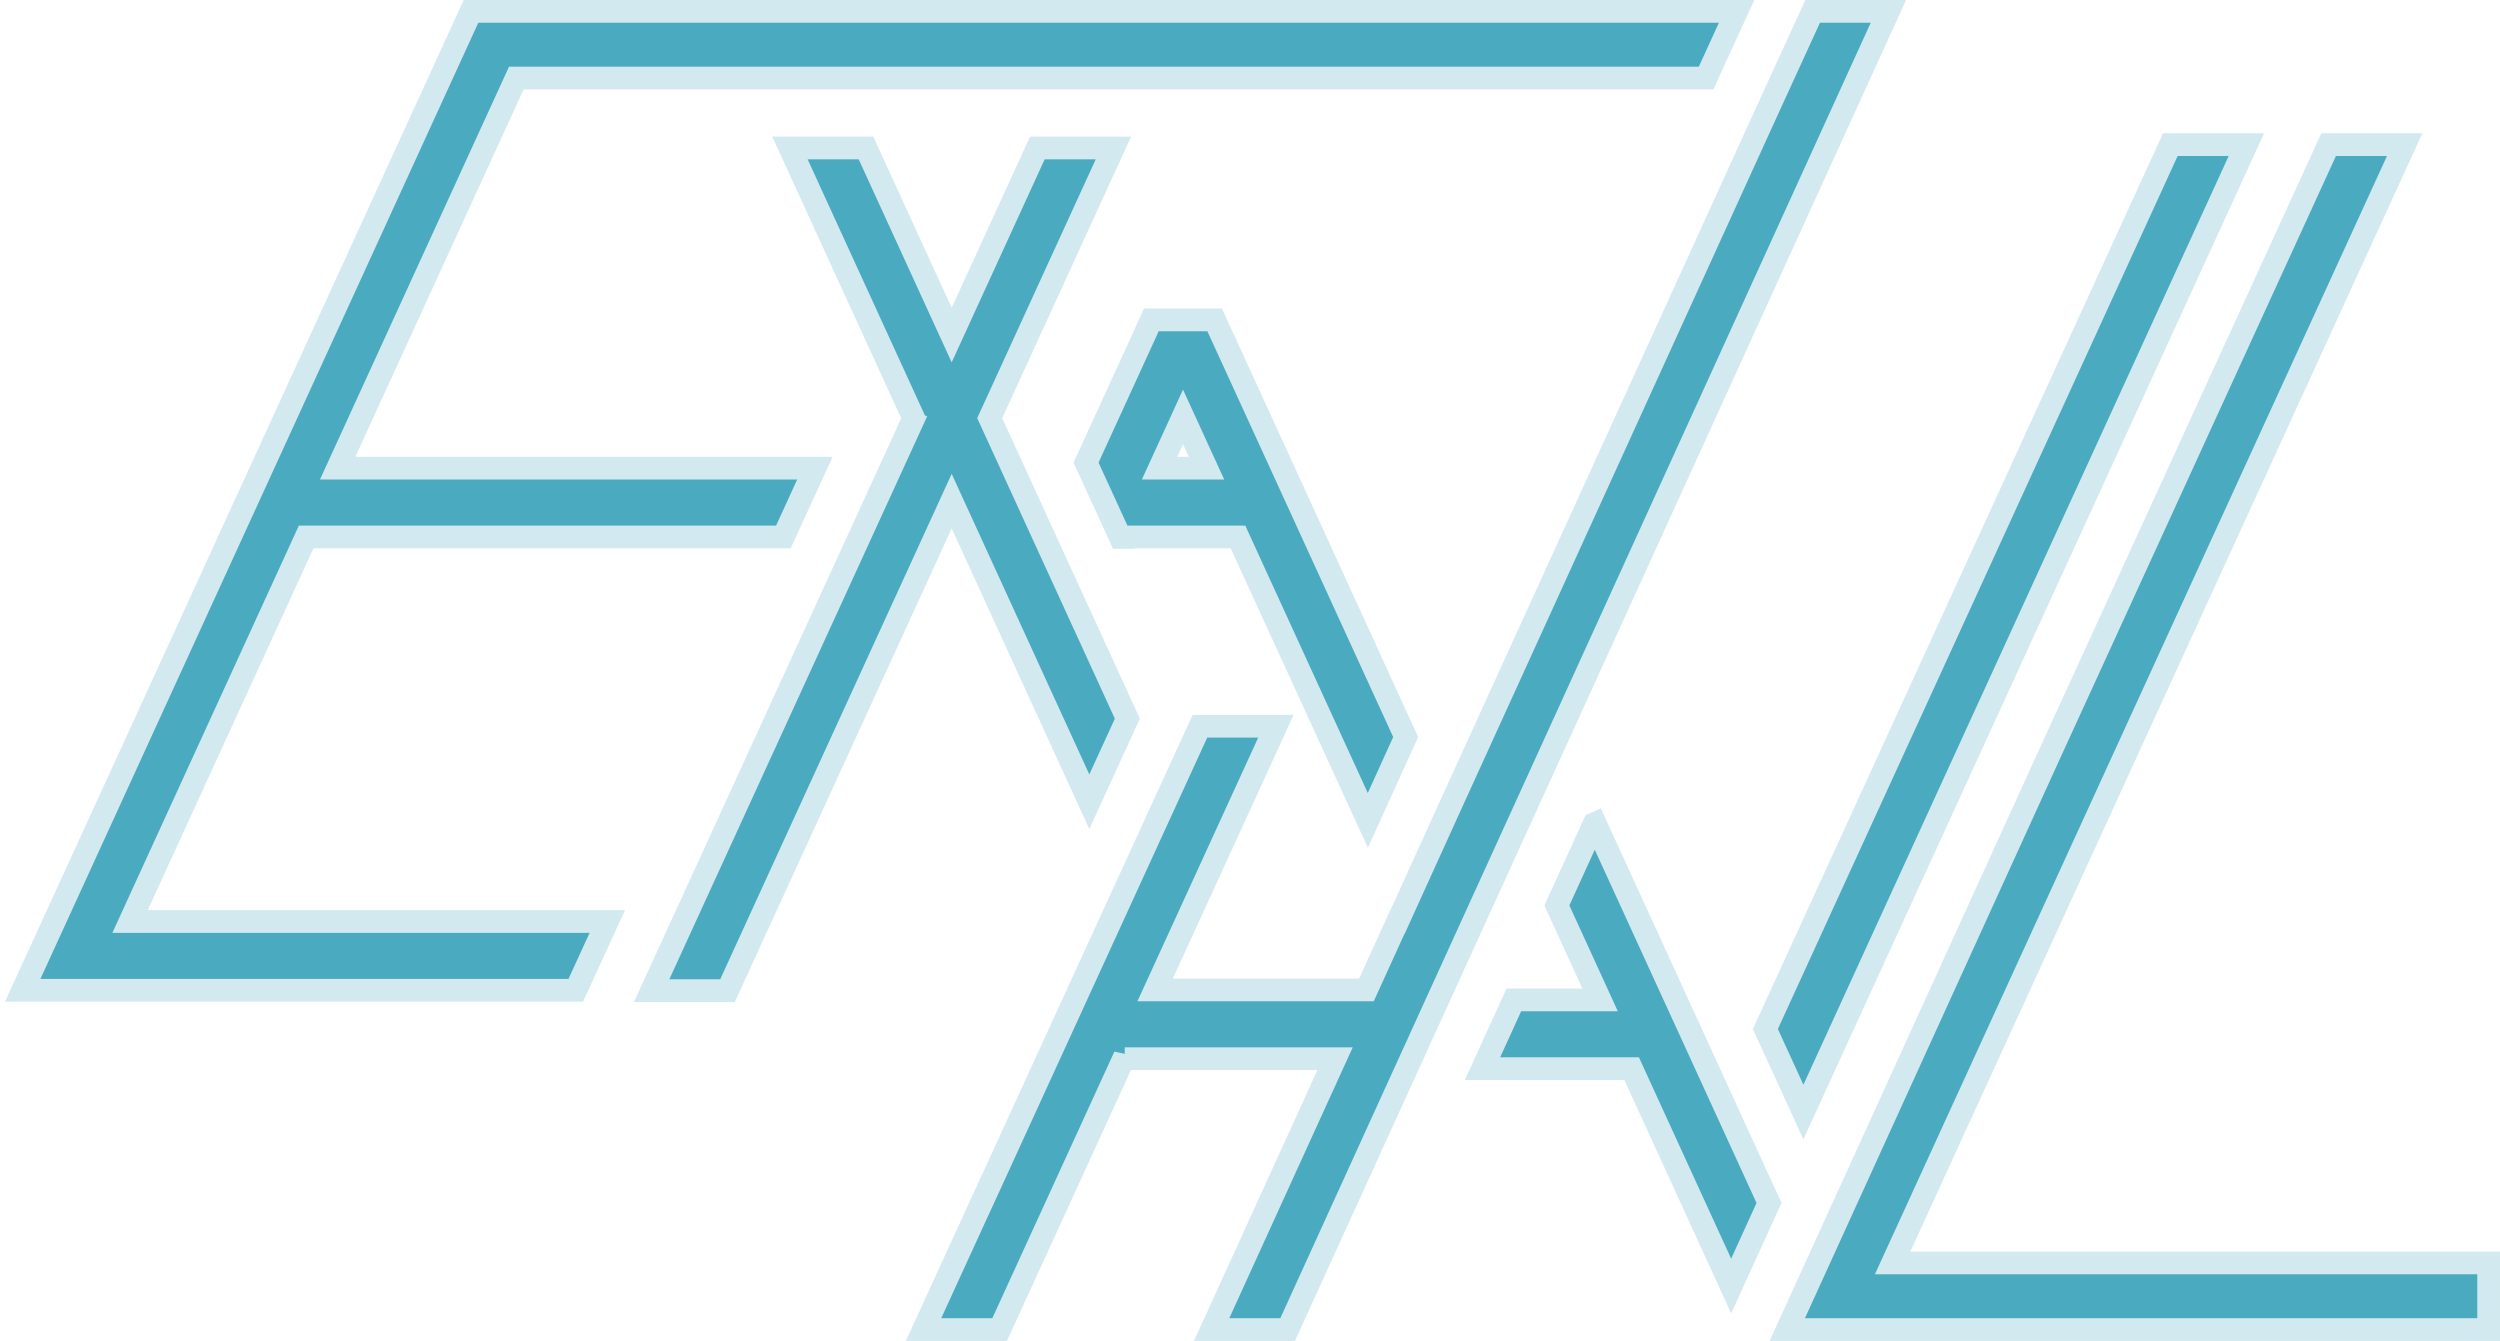
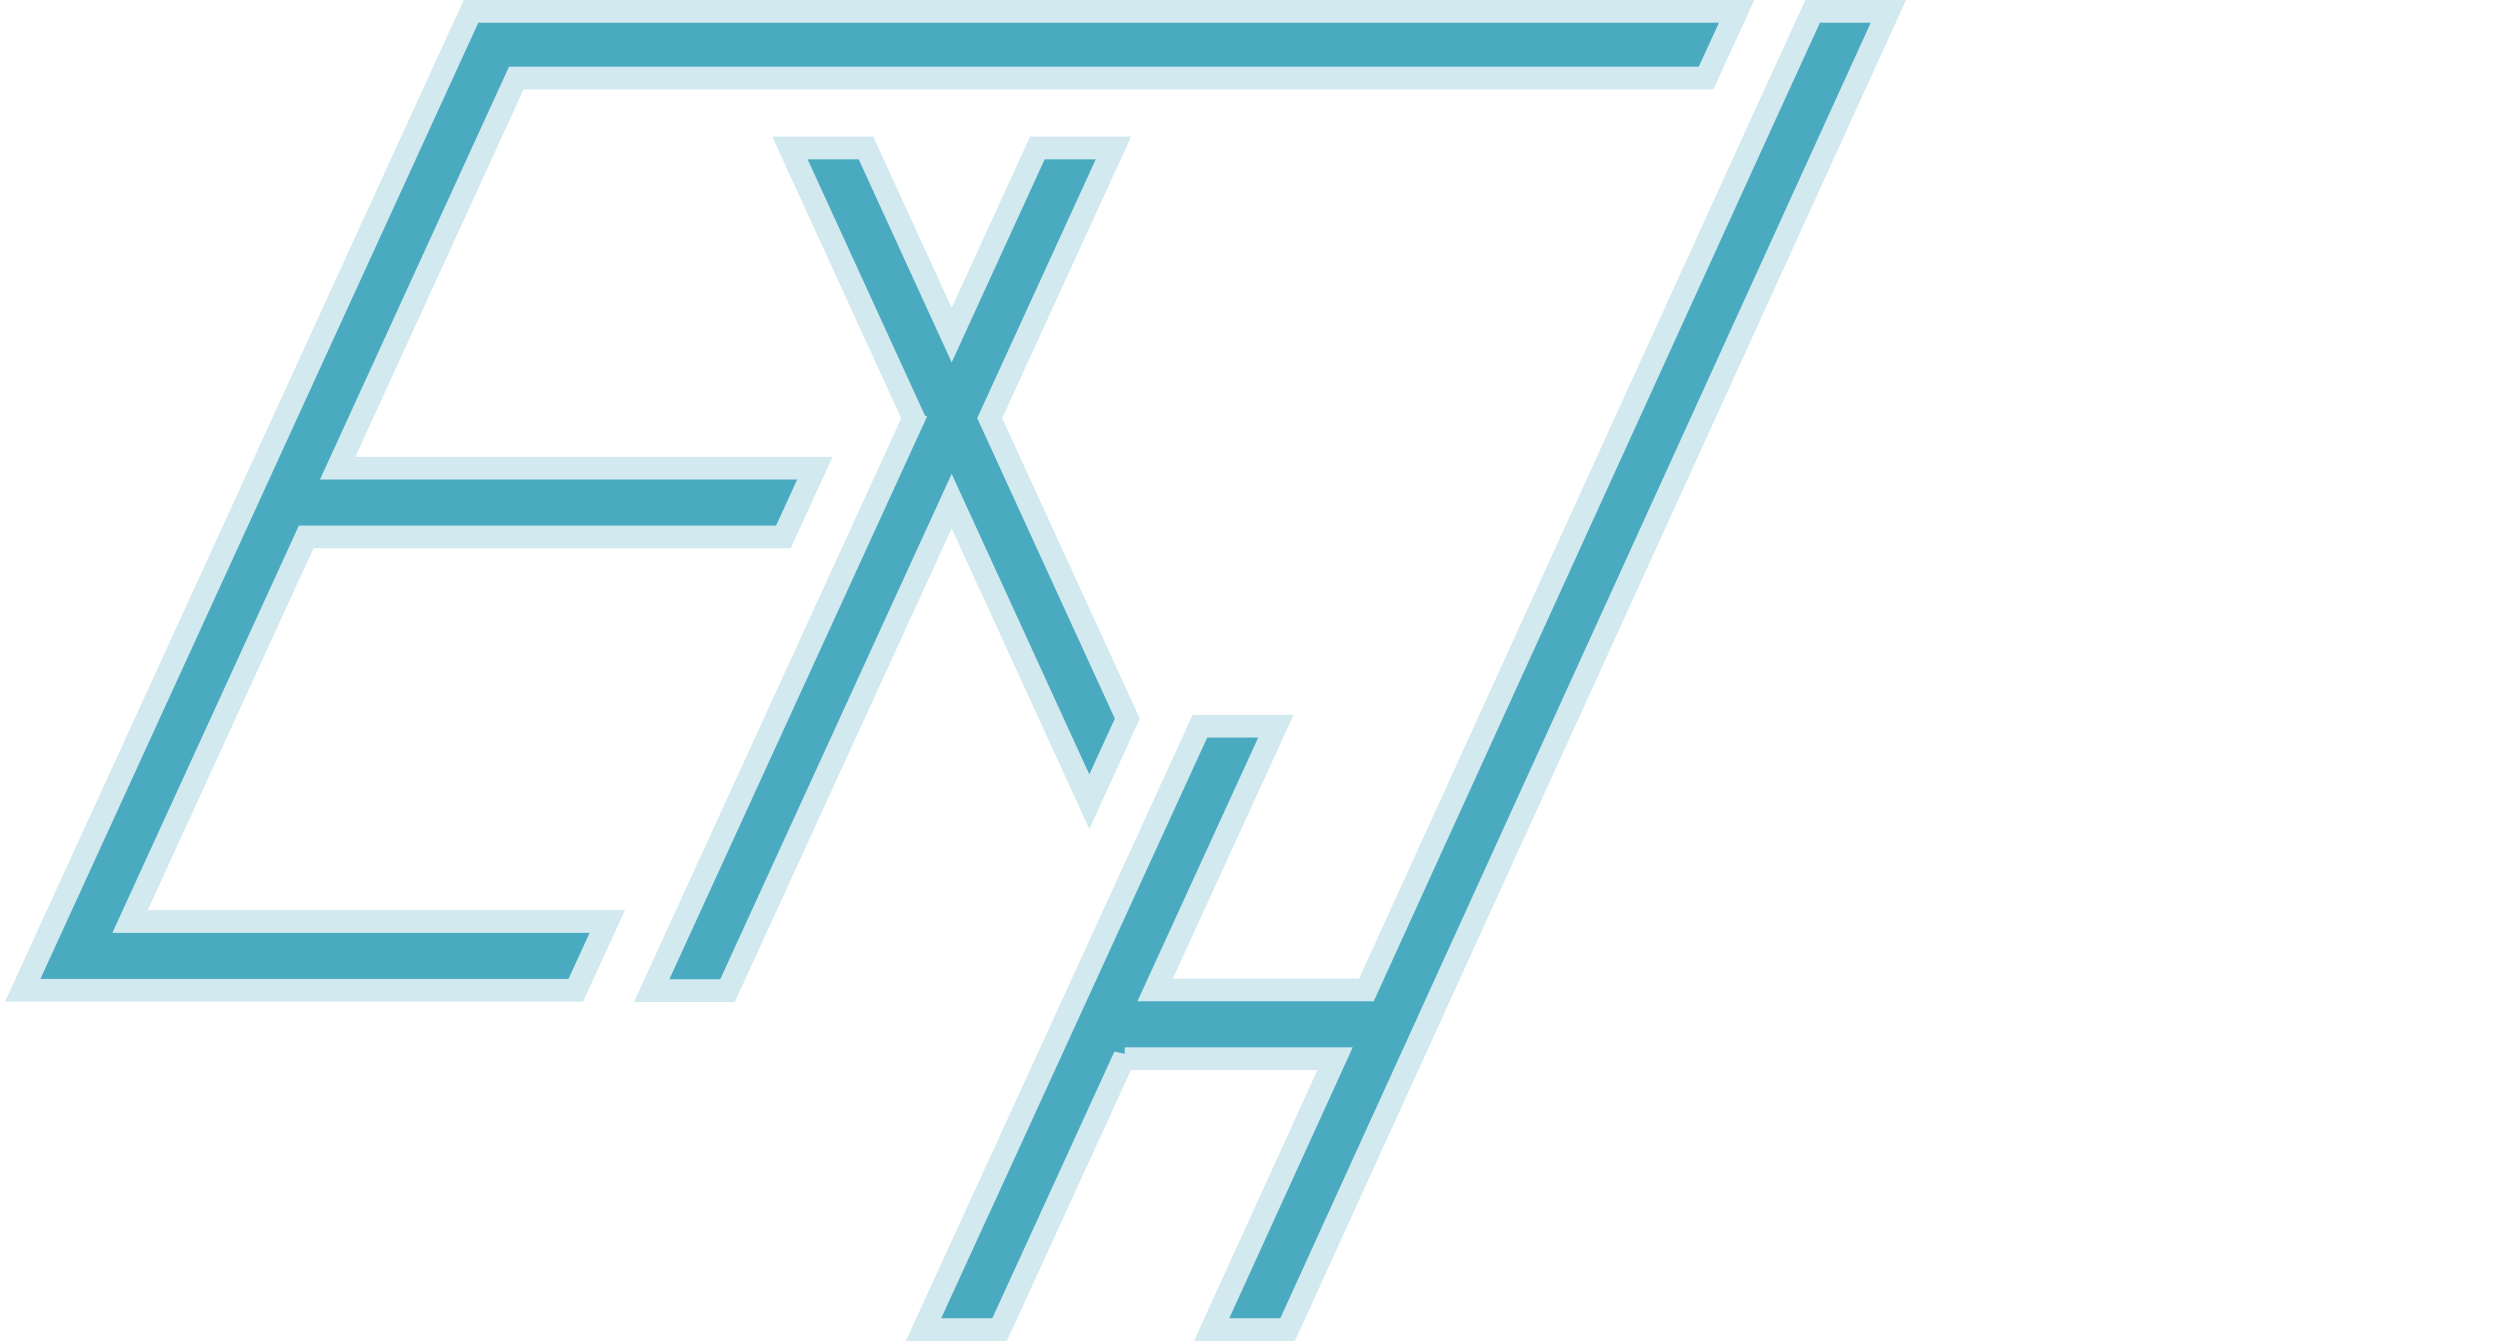
<svg xmlns="http://www.w3.org/2000/svg" viewBox="0 0 220 118" fill="none">
  <path d="M45.437 6.865H150.137L152.823 1H41.45L2 87.145H50.668L53.441 81.093H11.443L26.942 47.252H68.937L71.71 41.2H29.713L45.437 6.865Z" fill="#4AAABF" stroke="#D1E9EF" stroke-width="2" />
-   <path d="M98.976 92.955V93.165H117.488L106.625 117H113.312L124.172 93.165H124.175L124.89 91.597V91.59L166.178 1H159.515L155.344 10.107L127.451 71.302L123.082 80.924L123.068 80.919L120.246 87.114H101.65L112.28 63.907H105.595L86.515 105.566H86.51L81.273 117H87.966L98.976 92.955Z" fill="#4AAABF" stroke="#D1E9EF" stroke-width="2" />
-   <path d="M158.699 97.859L197.682 12.727H190.991L155.354 90.553L158.699 97.859Z" fill="#4AAABF" stroke="#D1E9EF" stroke-width="2" />
-   <path d="M204.922 12.727L180.238 66.633L157.282 117H219V111.136H166.549L211.612 12.727H204.922Z" fill="#4AAABF" stroke="#D1E9EF" stroke-width="2" />
+   <path d="M98.976 92.955V93.165H117.488L106.625 117H113.312L124.172 93.165H124.175L124.89 91.597V91.59L166.178 1H159.515L155.344 10.107L127.451 71.302L123.068 80.919L120.246 87.114H101.65L112.28 63.907H105.595L86.515 105.566H86.51L81.273 117H87.966L98.976 92.955Z" fill="#4AAABF" stroke="#D1E9EF" stroke-width="2" />
  <path d="M95.144 54.371H95.141L89.197 41.389L87.094 36.794L97.982 13.02H91.29L83.748 29.489L76.206 13.02H69.514L80.402 36.794L80.242 37.147L80.254 37.152L57.346 87.176H64.02L83.748 44.1L95.86 70.549L99.206 63.244L95.144 54.371Z" fill="#4AAABF" stroke="#D1E9EF" stroke-width="2" />
-   <path d="M152.343 113.169L155.673 105.86L140.373 72.449L140.284 72.488L137.007 79.68L140.811 87.99H133.22L130.46 94.042H143.584L152.343 113.169Z" fill="#4AAABF" stroke="#D1E9EF" stroke-width="2" />
-   <path d="M101.32 28.15L100.759 29.374L100.762 29.381L95.573 40.707L98.587 47.286H99.252L99.269 47.252H108.945L120.369 72.193L123.699 64.858L106.89 28.15H101.32ZM102.039 41.2L104.106 36.685L106.174 41.2H102.039Z" fill="#4AAABF" stroke="#D1E9EF" stroke-width="2" />
</svg>